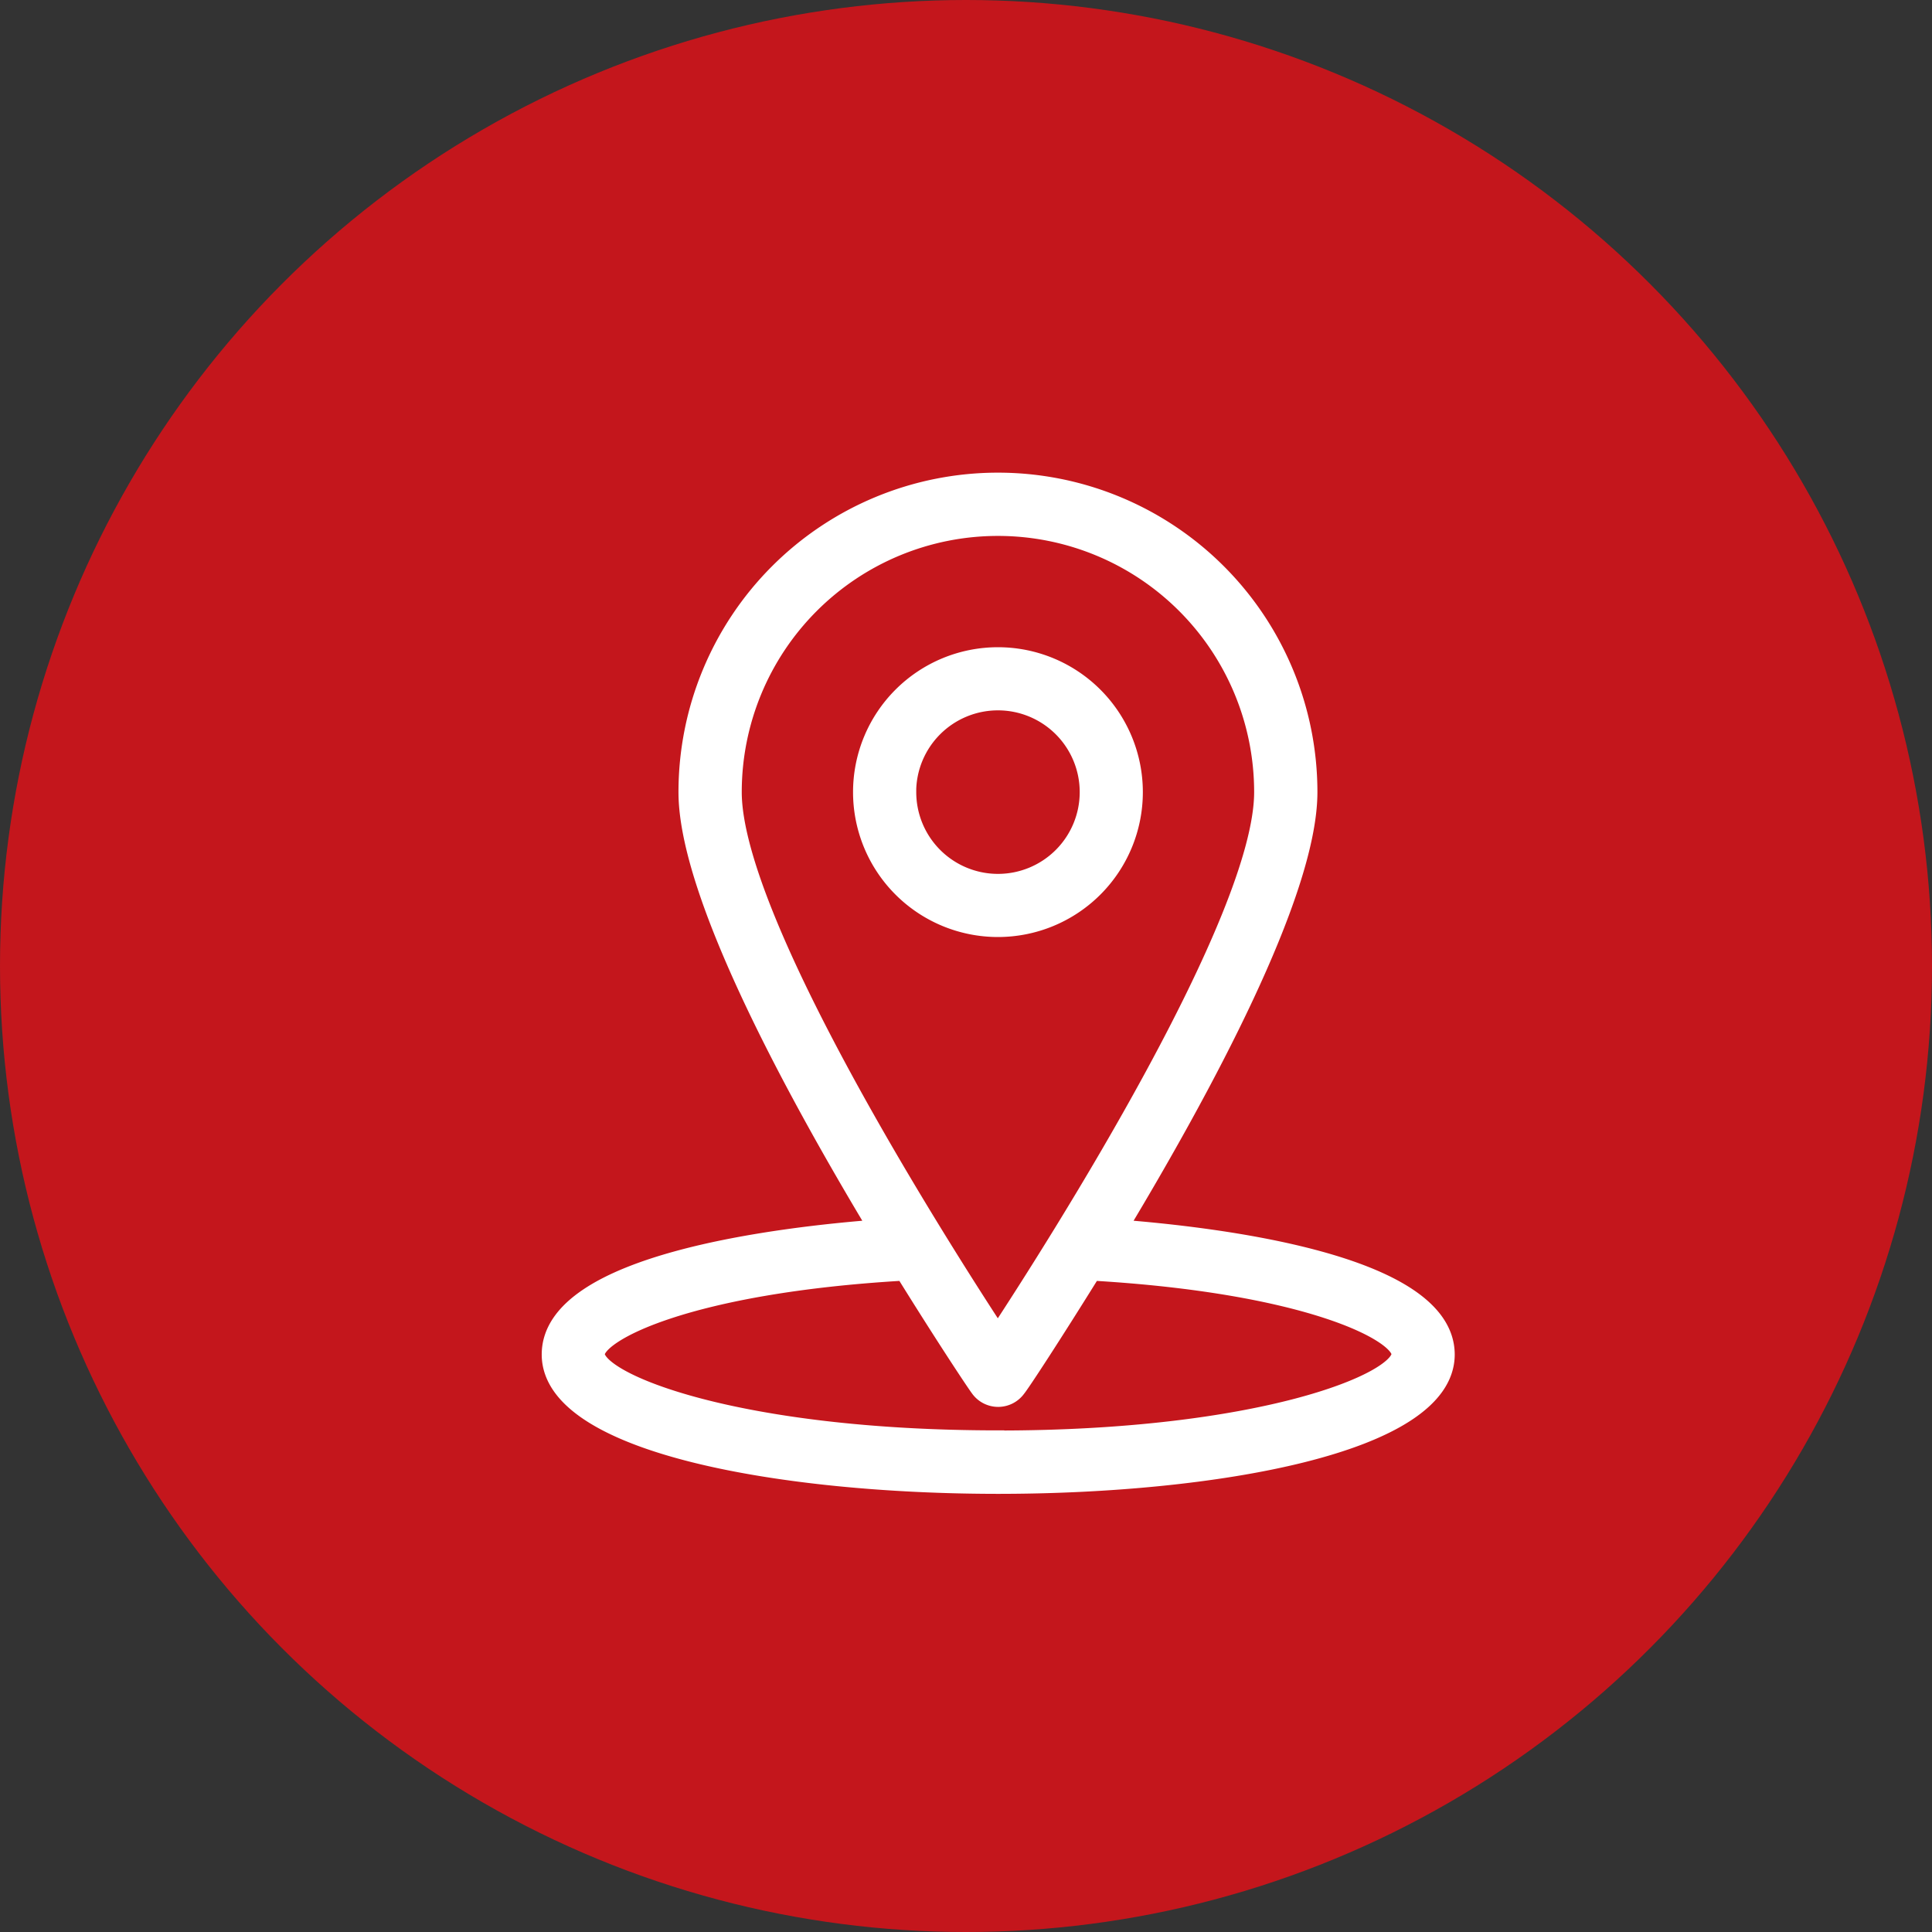
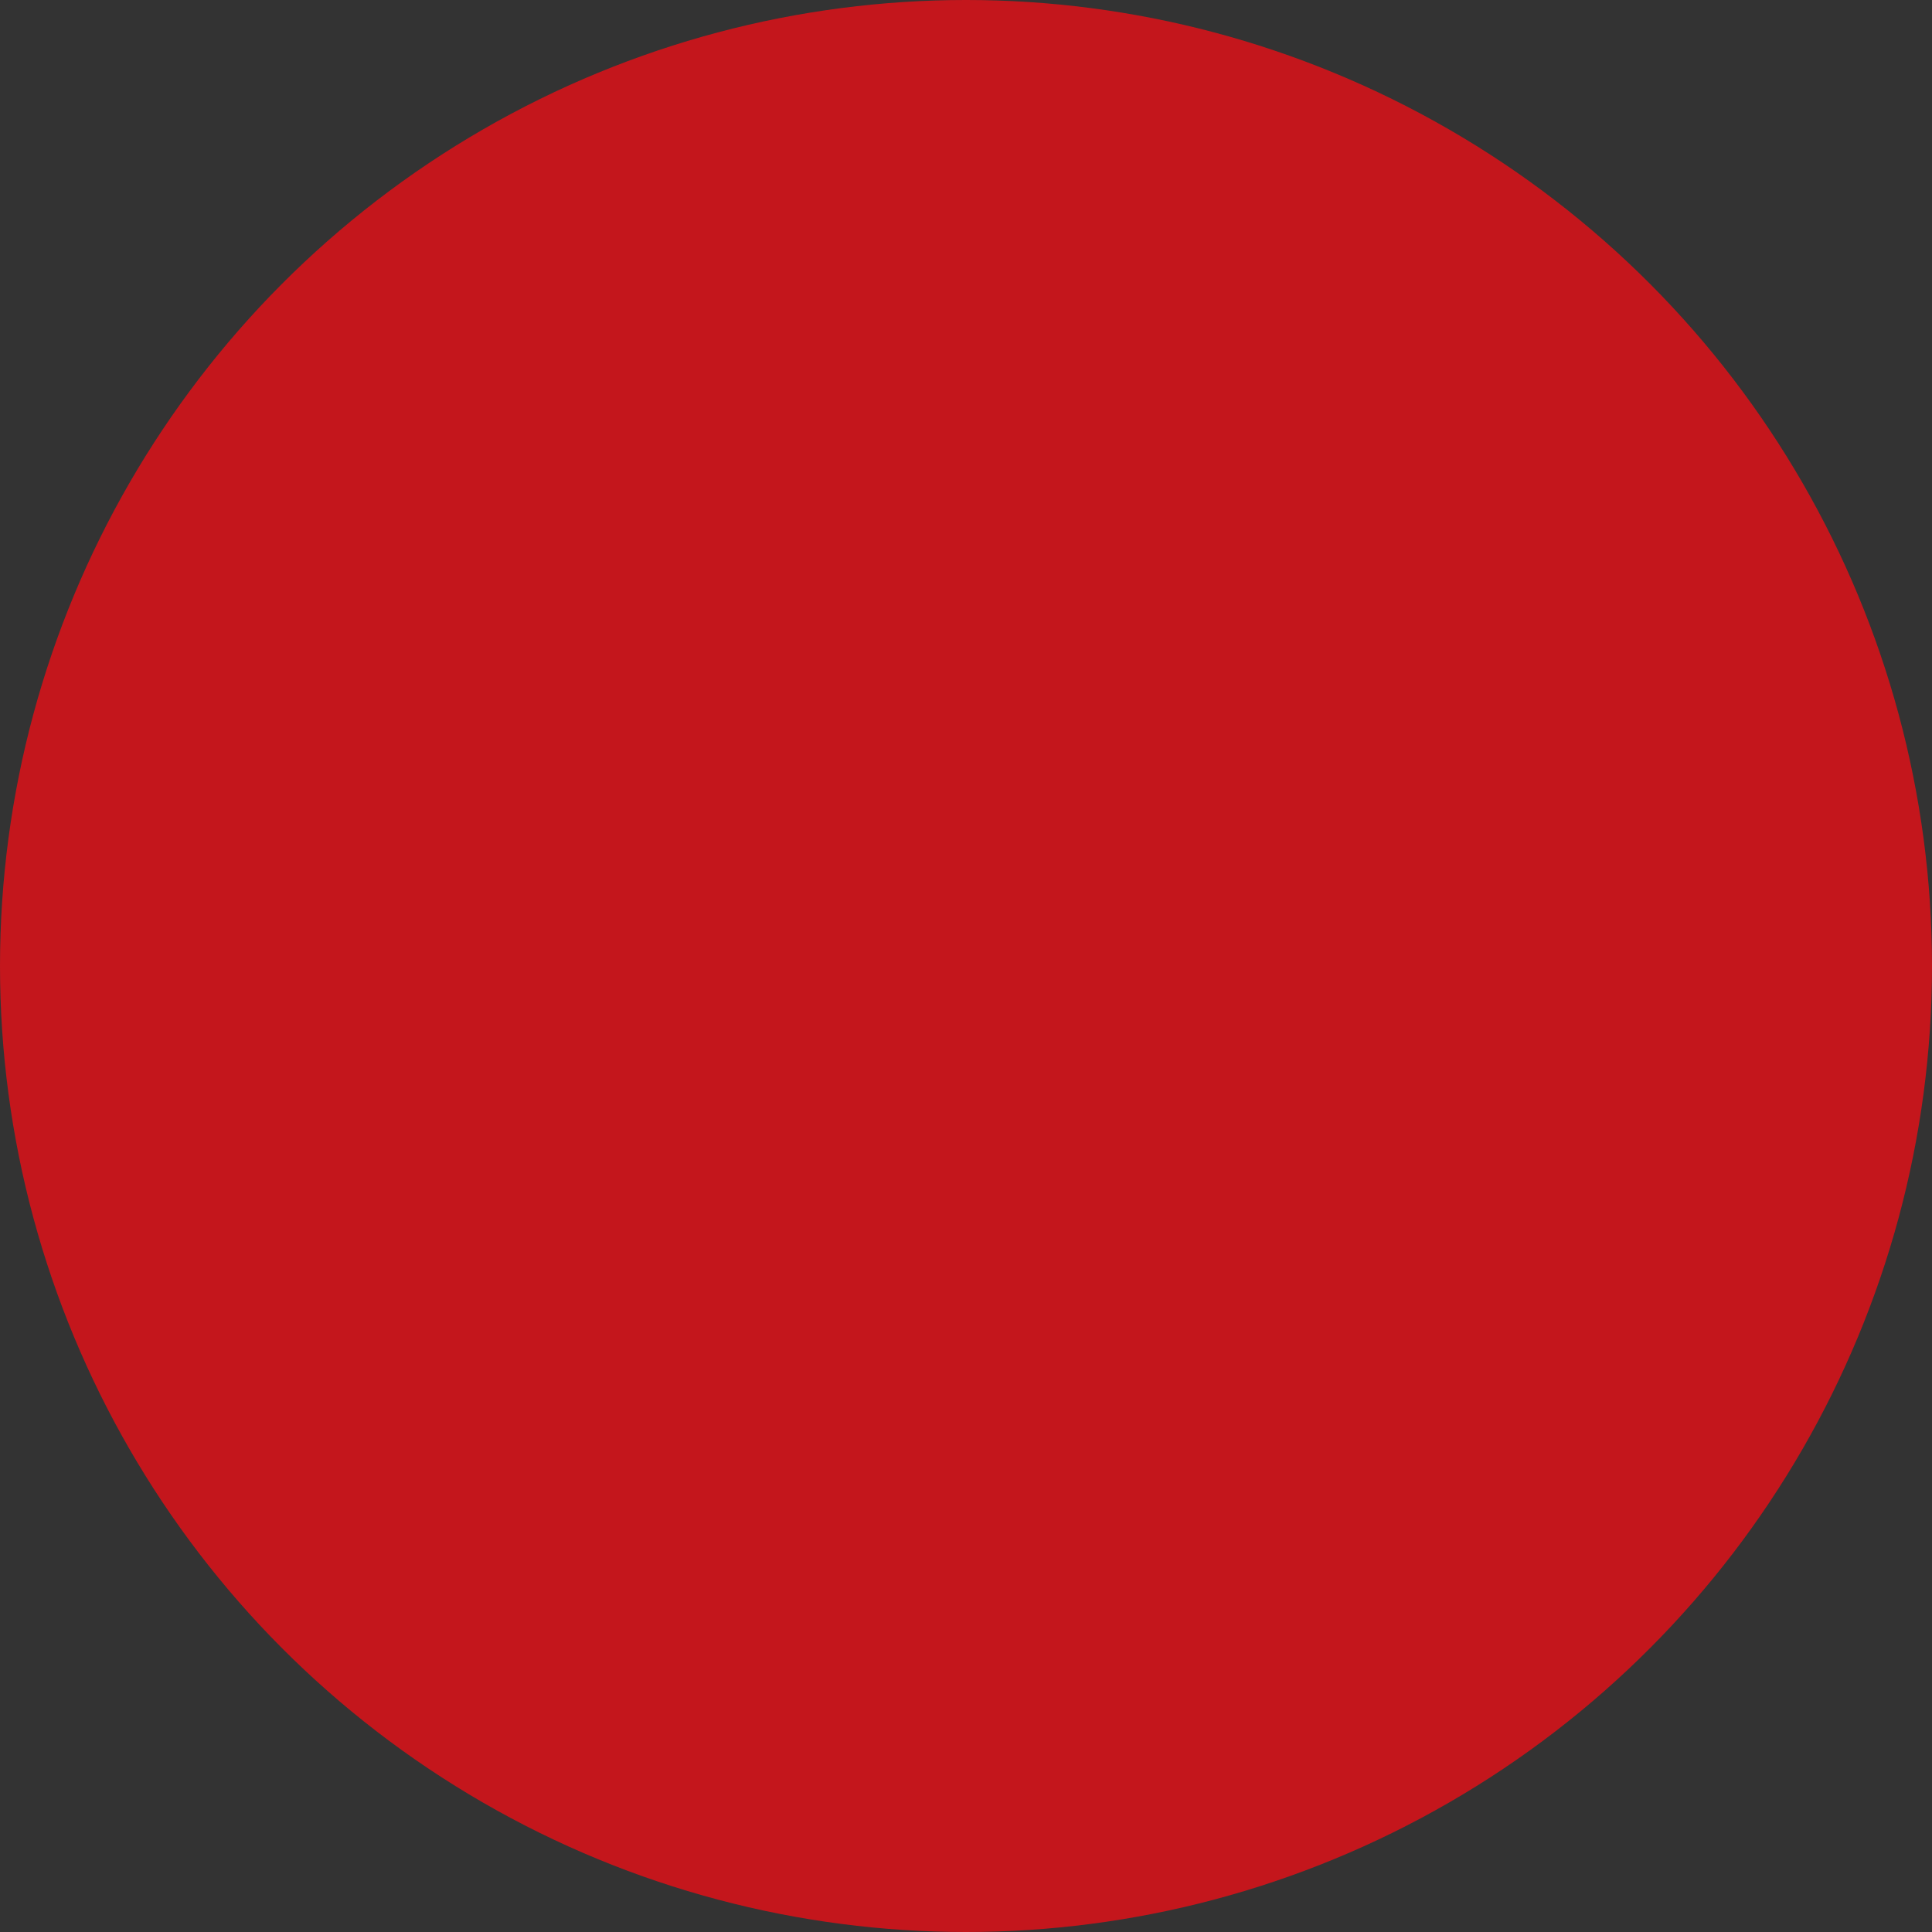
<svg xmlns="http://www.w3.org/2000/svg" width="28" height="28" viewBox="0 0 28 28">
  <rect x="0" y="0" width="28" height="28" fill="#333333" stroke="none" />
  <g id="Group_633" data-name="Group 633" transform="translate(-139 -463)">
    <g id="Group_632" data-name="Group 632">
      <circle id="Ellipse_19" data-name="Ellipse 19" cx="14" cy="14" r="14" transform="translate(139 463)" fill="#c4161c" />
-       <path id="Path_2691" data-name="Path 2691" d="M45.776,21.822c1.222-2.027,2.767-4.877,2.767-6.342a4.48,4.48,0,1,0-8.96,0c0,1.465,1.545,4.314,2.767,6.342-1.45.109-4.749.5-4.749,1.808,0,1.284,3.35,1.87,6.466,1.87s6.466-.586,6.466-1.87C50.529,22.325,47.226,21.931,45.776,21.822ZM40.2,15.48a3.863,3.863,0,1,1,7.726,0c0,1.861-2.965,6.531-3.865,7.9C43.163,22.011,40.2,17.342,40.2,15.48Zm3.862,9.4c-3.785,0-5.847-.829-5.847-1.255,0-.328,1.361-1.036,4.5-1.216.589.95,1.036,1.622,1.095,1.7a.316.316,0,0,0,.512,0c.062-.074.506-.752,1.095-1.7,3.137.181,4.5.885,4.5,1.216C49.91,24.056,47.848,24.882,44.063,24.882Z" transform="translate(109.4 459)" fill="#fff" stroke="#fff" stroke-width="0.3" />
-       <path id="Path_2692" data-name="Path 2692" d="M194,98.45a1.95,1.95,0,1,0-1.95,1.95A1.95,1.95,0,0,0,194,98.45Zm-3.285,0a1.335,1.335,0,1,1,1.335,1.335A1.335,1.335,0,0,1,190.716,98.45Z" transform="translate(-38.587 376.03)" fill="#fff" stroke="#fff" stroke-width="0.3" />
    </g>
  </g>
</svg>